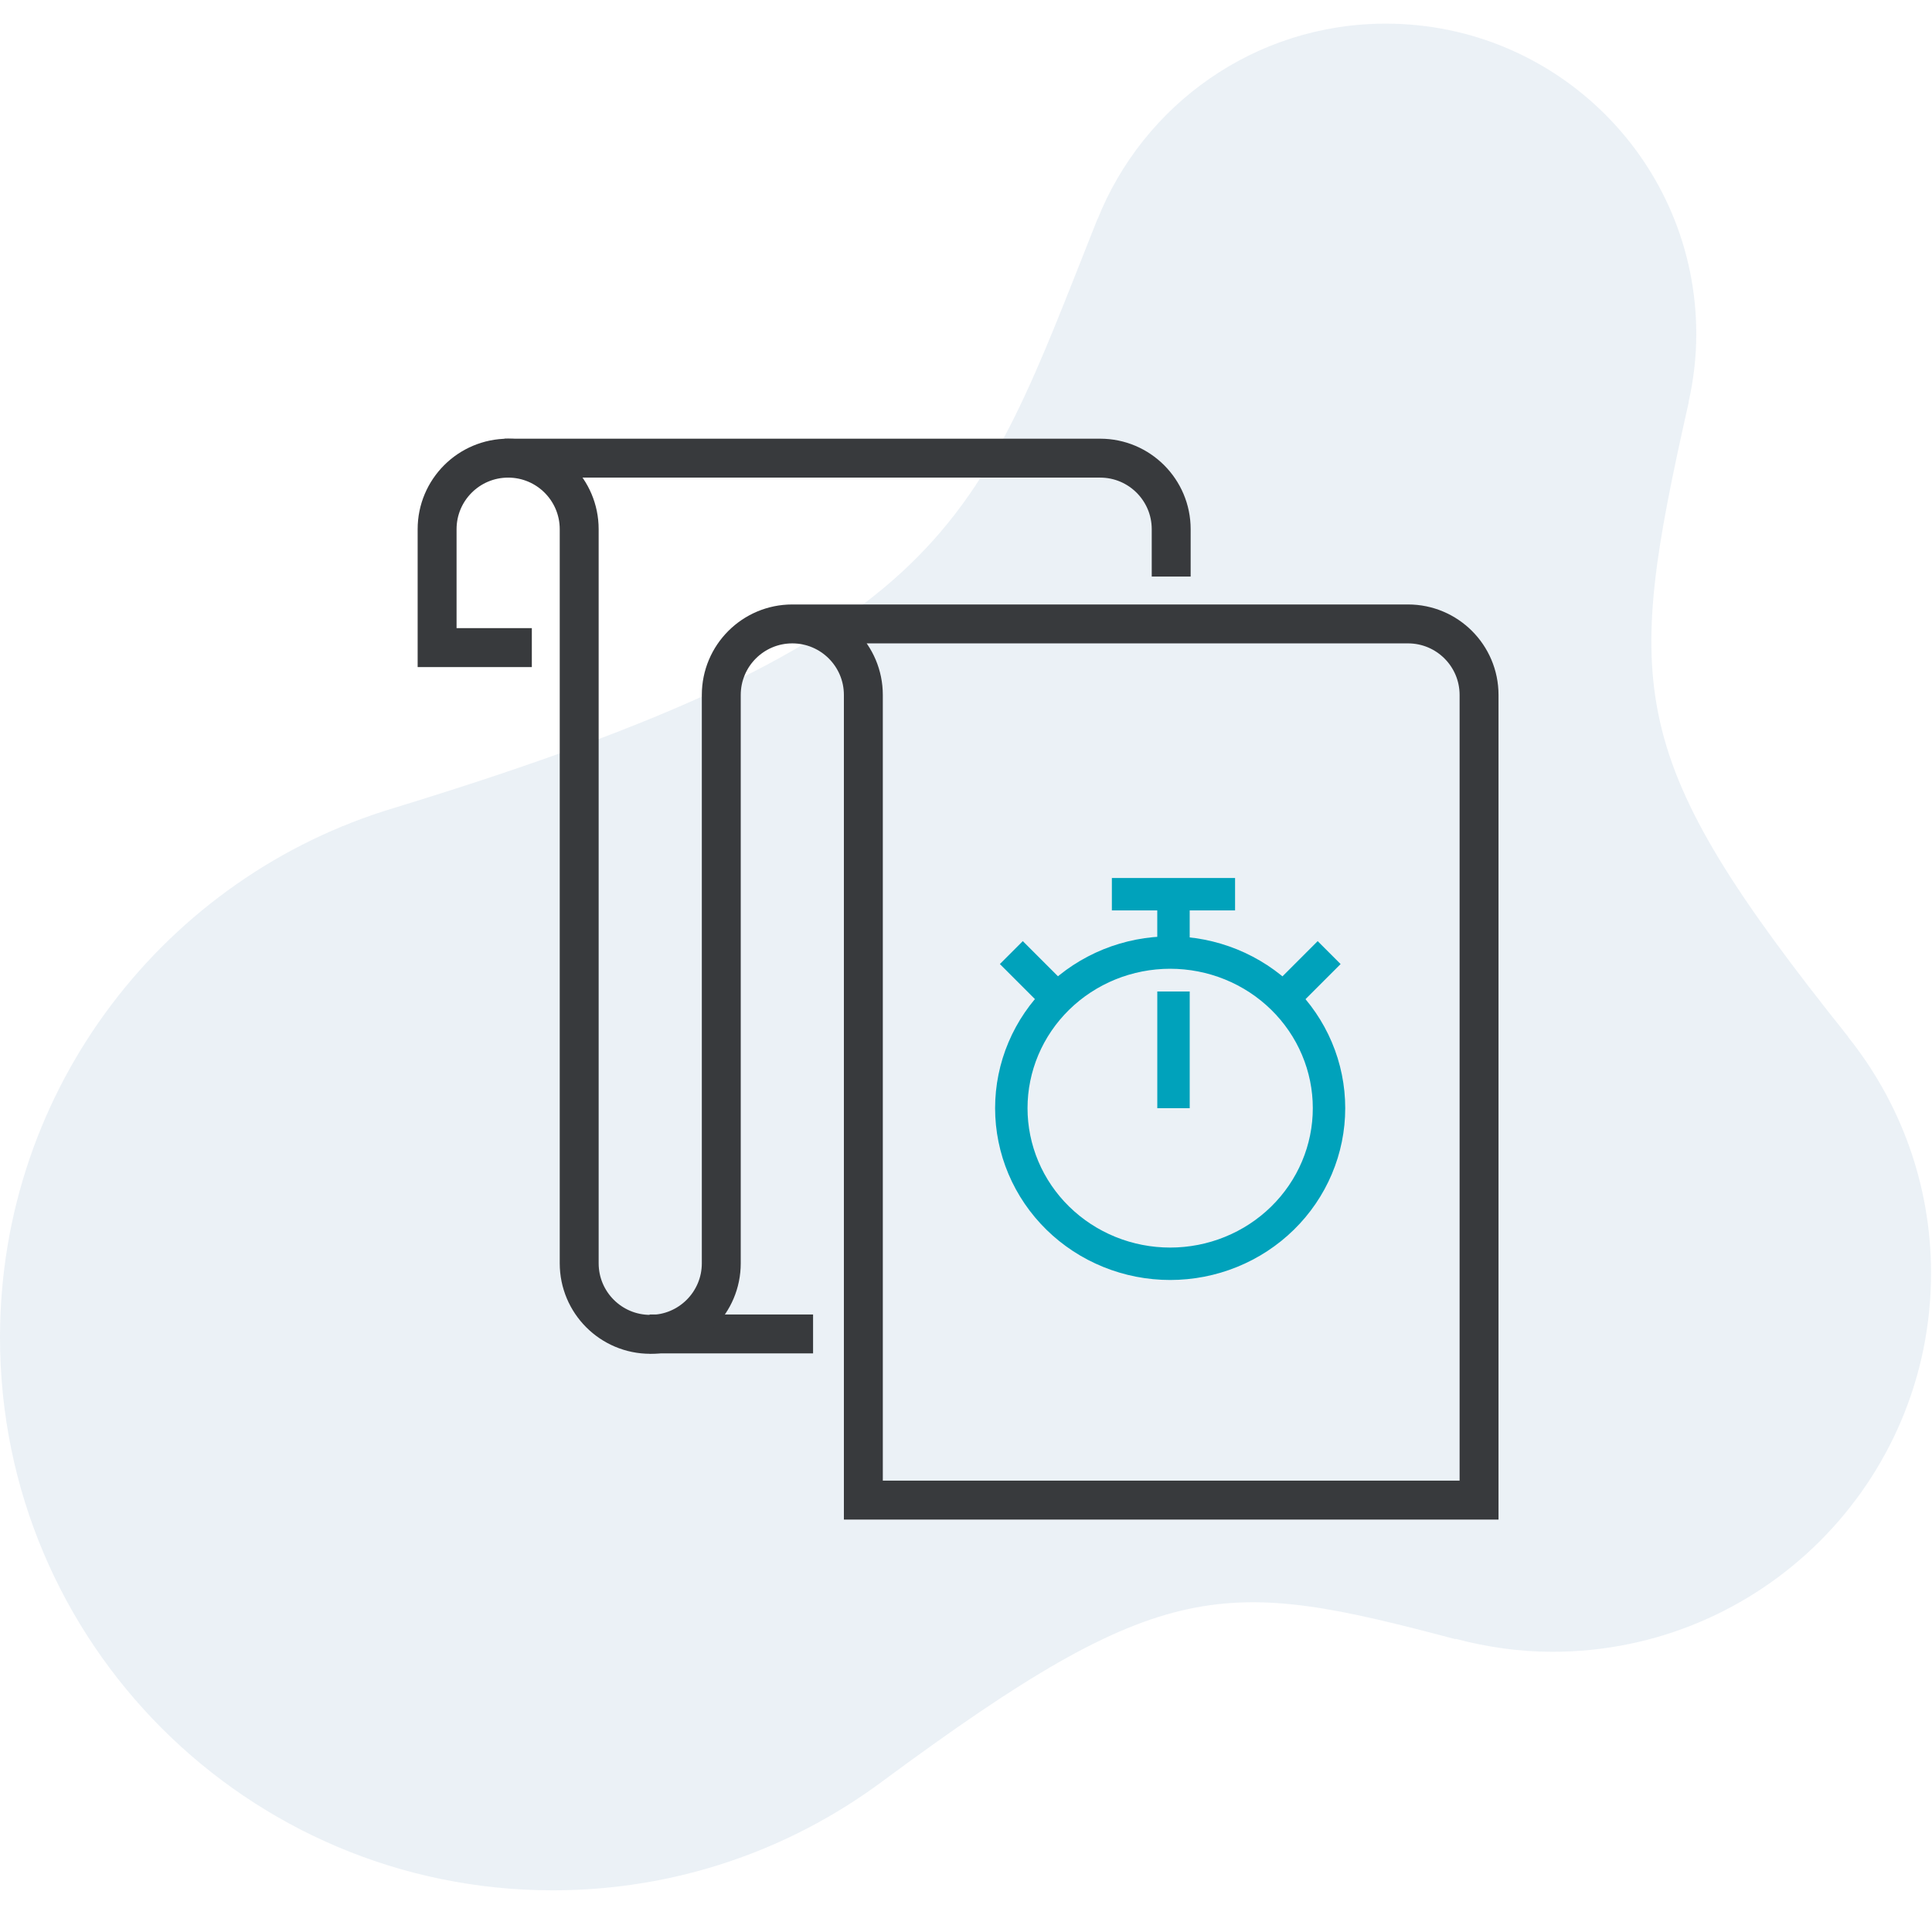
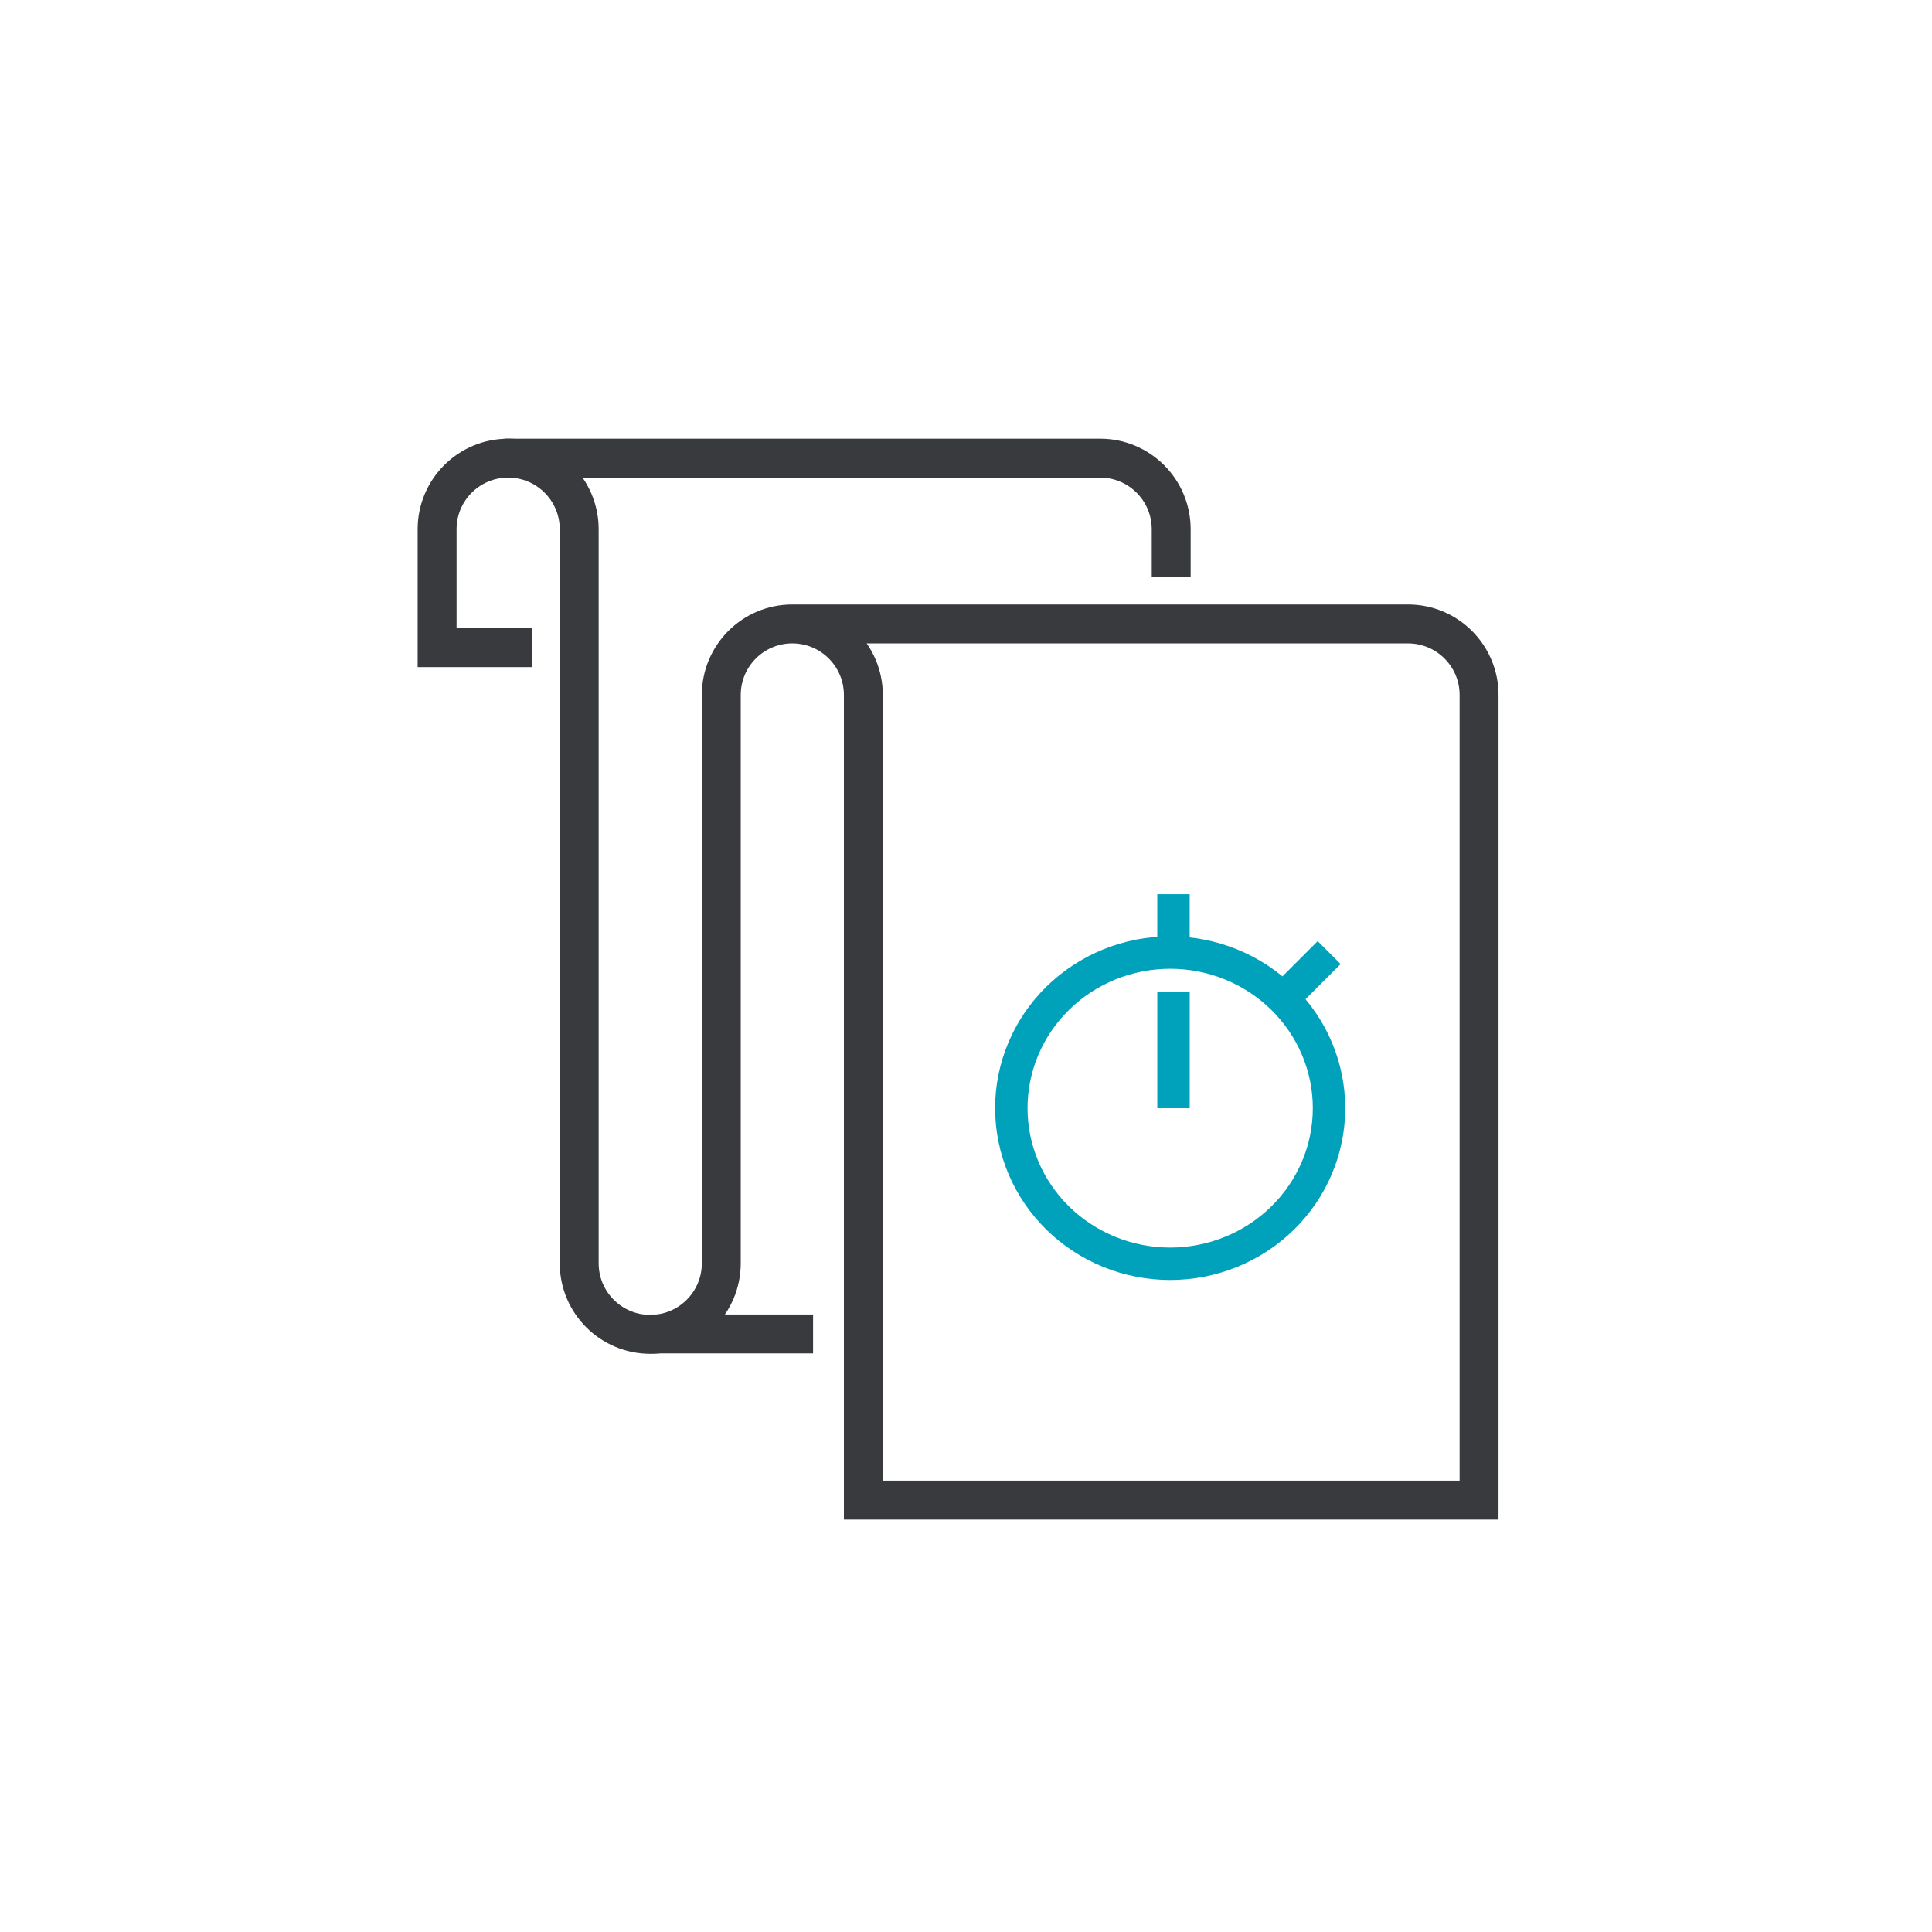
<svg xmlns="http://www.w3.org/2000/svg" viewBox="0 0 200 200" width="200" height="200" preserveAspectRatio="xMidYMid meet" style="width: 100%; height: 100%; transform: translate3d(0px, 0px, 0px);">
  <defs>
    <clipPath id="__lottie_element_2310">
      <rect width="200" height="200" x="0" y="0" />
    </clipPath>
  </defs>
  <g clip-path="url(#__lottie_element_2310)">
    <g transform="matrix(1,0,0,1,-0.25,2.198)" opacity="0.1" style="display: block;">
      <g opacity="1" transform="matrix(1,0,0,1,100.201,96.869)">
-         <path fill="rgb(54,114,164)" fill-opacity="1" d=" M91.37,8.254 C68.134,-20.812 68.181,-27.662 74.867,-57.435 C74.867,-57.435 74.848,-57.432 74.848,-57.432 C75.358,-59.702 75.648,-62.054 75.648,-64.478 C75.648,-82.229 61.259,-96.62 43.51,-96.62 C29.956,-96.62 18.388,-88.221 13.659,-76.354 C13.659,-76.354 13.645,-76.366 13.645,-76.366 C1.004,-44.606 -1.138,-33.2 -59.132,-15.436 C-82.739,-8.38 -99.951,13.491 -99.951,39.393 C-99.951,70.999 -74.329,96.62 -42.725,96.62 C-29.975,96.62 -18.202,92.447 -8.689,85.398 C-8.689,85.398 -8.689,85.4 -8.689,85.4 C-8.689,85.4 -8.598,85.331 -8.598,85.331 C-8.543,85.291 -8.489,85.251 -8.436,85.211 C20.559,63.793 26.742,64.282 50.736,70.625 C50.736,70.625 50.734,70.585 50.734,70.585 C53.938,71.431 57.285,71.926 60.755,71.926 C82.4,71.926 99.951,54.376 99.951,32.73 C99.951,23.466 96.72,14.967 91.346,8.258 C91.346,8.258 91.37,8.254 91.37,8.254z" />
-       </g>
+         </g>
    </g>
    <g transform="matrix(1,0,0,1,65.232,136.073)" opacity="1" style="display: block;">
      <g opacity="1" transform="matrix(1,0,0,1,0,0)">
        <path stroke-linecap="butt" stroke-linejoin="miter" fill-opacity="0" stroke-miterlimit="10" stroke="rgb(56,58,61)" stroke-opacity="1" stroke-width="4.029" d=" M2.015,2.014 C2.015,2.014 18.937,2.014 18.937,2.014" />
      </g>
    </g>
    <g transform="matrix(1,0,0,1,42.146,37.356)" opacity="1" style="display: block;">
      <g opacity="1" transform="matrix(1,0,0,1,44.584,16.201)">
        <path stroke-linecap="butt" stroke-linejoin="miter" fill-opacity="0" stroke-miterlimit="10" stroke="rgb(56,58,61)" stroke-opacity="1" stroke-width="4.029" d=" M-34.512,-6.129 C-34.512,-6.129 27.159,-6.129 27.159,-6.129 C31.218,-6.129 34.512,-2.836 34.512,1.226 C34.512,1.226 34.512,6.129 34.512,6.129" />
      </g>
    </g>
    <g transform="matrix(1,0,0,1,35.177,37.356)" opacity="1" style="display: block;">
      <g opacity="1" transform="matrix(1,0,0,1,64.004,64.003)">
        <path stroke-linecap="butt" stroke-linejoin="miter" fill-opacity="0" stroke-miterlimit="10" stroke="rgb(56,58,61)" stroke-opacity="1" stroke-width="4.029" d=" M-17.161,-36.771 C-17.161,-36.771 46.576,-36.771 46.576,-36.771 C50.636,-36.771 53.931,-33.479 53.931,-29.417 C53.931,-29.417 53.931,53.931 53.931,53.931 C53.931,53.931 -9.807,53.931 -9.807,53.931 C-9.807,53.931 -9.807,-29.417 -9.807,-29.417 C-9.807,-33.479 -13.101,-36.771 -17.161,-36.771 C-21.223,-36.771 -24.514,-33.479 -24.514,-29.417 C-24.514,-29.417 -24.514,29.417 -24.514,29.417 C-24.514,33.479 -27.808,36.771 -31.868,36.771 C-35.931,36.771 -39.223,33.479 -39.223,29.417 C-39.223,29.417 -39.223,-46.577 -39.223,-46.577 C-39.223,-50.639 -42.516,-53.931 -46.577,-53.931 C-50.639,-53.931 -53.932,-50.639 -53.932,-46.577 C-53.932,-46.577 -53.932,-34.32 -53.932,-34.32 C-53.932,-34.32 -44.126,-34.32 -44.126,-34.32" />
      </g>
    </g>
    <g transform="matrix(0.833,0,0,0.833,113.423,90.889)" opacity="1" style="display: block;">
      <g opacity="1" transform="matrix(1,0,0,1,0,0)">
        <path stroke-linecap="butt" stroke-linejoin="miter" fill-opacity="0" stroke-miterlimit="10" stroke="rgb(0,162,187)" stroke-opacity="1" stroke-width="4.029" d=" M9.67,9.266 C9.67,9.266 9.67,2.014 9.67,2.014" />
      </g>
      <g opacity="1" transform="matrix(1,0,0,1,0,0)">
-         <path stroke-linecap="butt" stroke-linejoin="miter" fill-opacity="0" stroke-miterlimit="10" stroke="rgb(0,162,187)" stroke-opacity="1" stroke-width="4.029" d=" M9.655,2.015 C9.655,2.015 17.324,2.015 17.324,2.015 C17.324,2.015 2.014,2.015 2.014,2.015" />
-       </g>
+         </g>
    </g>
    <g transform="matrix(0.833,0,0,0.833,103.015,96.933)" opacity="1" style="display: block;">
      <g opacity="1" transform="matrix(1,0,0,1,4.432,4.432)">
-         <path stroke-linecap="butt" stroke-linejoin="miter" fill-opacity="0" stroke-miterlimit="10" stroke="rgb(0,162,187)" stroke-opacity="1" stroke-width="4.029" d=" M2.418,2.417 C2.418,2.417 -2.418,-2.417 -2.418,-2.417" />
-       </g>
+         </g>
    </g>
    <g transform="matrix(0.833,0,0,0.833,96.301,90.217)" opacity="1" style="display: block;">
      <g opacity="1" transform="matrix(1,0,0,1,29.813,29.411)">
        <path stroke-linecap="butt" stroke-linejoin="miter" fill-opacity="0" stroke-miterlimit="10" stroke="rgb(0,162,187)" stroke-opacity="1" stroke-width="4.029" d=" M0,-19.339 C0.646,-19.339 1.292,-19.307 1.936,-19.245 C2.578,-19.183 3.218,-19.091 3.852,-18.967 C4.485,-18.844 5.112,-18.69 5.73,-18.506 C6.35,-18.322 6.957,-18.11 7.555,-17.867 C8.152,-17.625 8.736,-17.353 9.306,-17.055 C9.876,-16.756 10.43,-16.431 10.968,-16.079 C11.505,-15.727 12.024,-15.351 12.523,-14.949 C13.023,-14.547 13.502,-14.122 13.959,-13.674 C14.416,-13.226 14.85,-12.757 15.26,-12.268 C15.67,-11.778 16.055,-11.271 16.414,-10.743 C16.773,-10.217 17.105,-9.675 17.41,-9.116 C17.715,-8.559 17.991,-7.985 18.238,-7.4 C18.486,-6.816 18.703,-6.22 18.892,-5.613 C19.079,-5.007 19.235,-4.394 19.362,-3.773 C19.488,-3.151 19.583,-2.526 19.646,-1.896 C19.71,-1.265 19.741,-0.634 19.741,-0.001 C19.741,0.633 19.71,1.266 19.646,1.895 C19.583,2.526 19.488,3.15 19.362,3.772 C19.235,4.393 19.079,5.007 18.892,5.613 C18.703,6.219 18.486,6.815 18.238,7.4 C17.991,7.986 17.715,8.558 17.41,9.116 C17.105,9.675 16.773,10.217 16.414,10.743 C16.055,11.269 15.67,11.779 15.26,12.268 C14.85,12.758 14.416,13.225 13.959,13.674 C13.502,14.121 13.023,14.547 12.523,14.949 C12.024,15.35 11.505,15.727 10.968,16.079 C10.43,16.432 9.876,16.757 9.306,17.055 C8.736,17.353 8.152,17.624 7.555,17.866 C6.957,18.109 6.35,18.322 5.73,18.506 C5.112,18.689 4.485,18.844 3.852,18.967 C3.218,19.091 2.578,19.183 1.936,19.245 C1.292,19.308 0.646,19.339 0,19.339 C-0.646,19.339 -1.291,19.308 -1.935,19.245 C-2.578,19.183 -3.217,19.091 -3.852,18.967 C-4.485,18.844 -5.111,18.689 -5.73,18.506 C-6.35,18.322 -6.957,18.109 -7.555,17.866 C-8.152,17.624 -8.735,17.353 -9.306,17.055 C-9.876,16.757 -10.43,16.432 -10.968,16.079 C-11.505,15.727 -12.023,15.35 -12.523,14.949 C-13.023,14.547 -13.502,14.121 -13.959,13.674 C-14.416,13.225 -14.85,12.758 -15.26,12.268 C-15.67,11.779 -16.055,11.269 -16.414,10.743 C-16.773,10.217 -17.105,9.675 -17.41,9.116 C-17.715,8.558 -17.991,7.986 -18.238,7.4 C-18.485,6.815 -18.703,6.219 -18.891,5.613 C-19.079,5.007 -19.235,4.393 -19.361,3.772 C-19.488,3.15 -19.583,2.526 -19.646,1.895 C-19.709,1.266 -19.741,0.633 -19.741,-0.001 C-19.741,-0.634 -19.709,-1.265 -19.646,-1.896 C-19.583,-2.526 -19.488,-3.151 -19.361,-3.773 C-19.235,-4.394 -19.079,-5.007 -18.891,-5.613 C-18.703,-6.22 -18.485,-6.816 -18.238,-7.4 C-17.991,-7.985 -17.715,-8.559 -17.41,-9.116 C-17.105,-9.675 -16.773,-10.217 -16.414,-10.743 C-16.055,-11.271 -15.67,-11.778 -15.26,-12.268 C-14.85,-12.757 -14.416,-13.226 -13.959,-13.674 C-13.502,-14.122 -13.023,-14.547 -12.523,-14.949 C-12.023,-15.351 -11.505,-15.727 -10.968,-16.079 C-10.43,-16.431 -9.876,-16.756 -9.306,-17.055 C-8.735,-17.353 -8.152,-17.625 -7.555,-17.867 C-6.957,-18.11 -6.35,-18.322 -5.73,-18.506 C-5.111,-18.69 -4.485,-18.844 -3.852,-18.967 C-3.217,-19.091 -2.578,-19.183 -1.935,-19.245 C-1.291,-19.307 -0.646,-19.339 0,-19.339z" />
      </g>
    </g>
    <g transform="matrix(0.833,0,0,0.833,131.887,96.933)" opacity="1" style="display: block;">
      <g opacity="1" transform="matrix(1,0,0,1,4.432,4.432)">
        <path stroke-linecap="butt" stroke-linejoin="miter" fill-opacity="0" stroke-miterlimit="10" stroke="rgb(0,162,187)" stroke-opacity="1" stroke-width="4.029" d=" M2.417,-2.417 C2.417,-2.417 -2.417,2.417 -2.417,2.417 C-2.417,2.417 2.417,-2.417 2.417,-2.417z" />
      </g>
    </g>
    <g transform="matrix(0.833,0,0,0.833,119.802,100.96)" opacity="1" style="display: block;">
      <g opacity="1" transform="matrix(1,0,0,1,0,0)">
        <path stroke-linecap="butt" stroke-linejoin="miter" fill-opacity="0" stroke-miterlimit="10" stroke="rgb(0,162,187)" stroke-opacity="1" stroke-width="4.029" d=" M2.015,2.015 C2.015,2.015 2.015,16.518 2.015,16.518" />
      </g>
    </g>
  </g>
</svg>